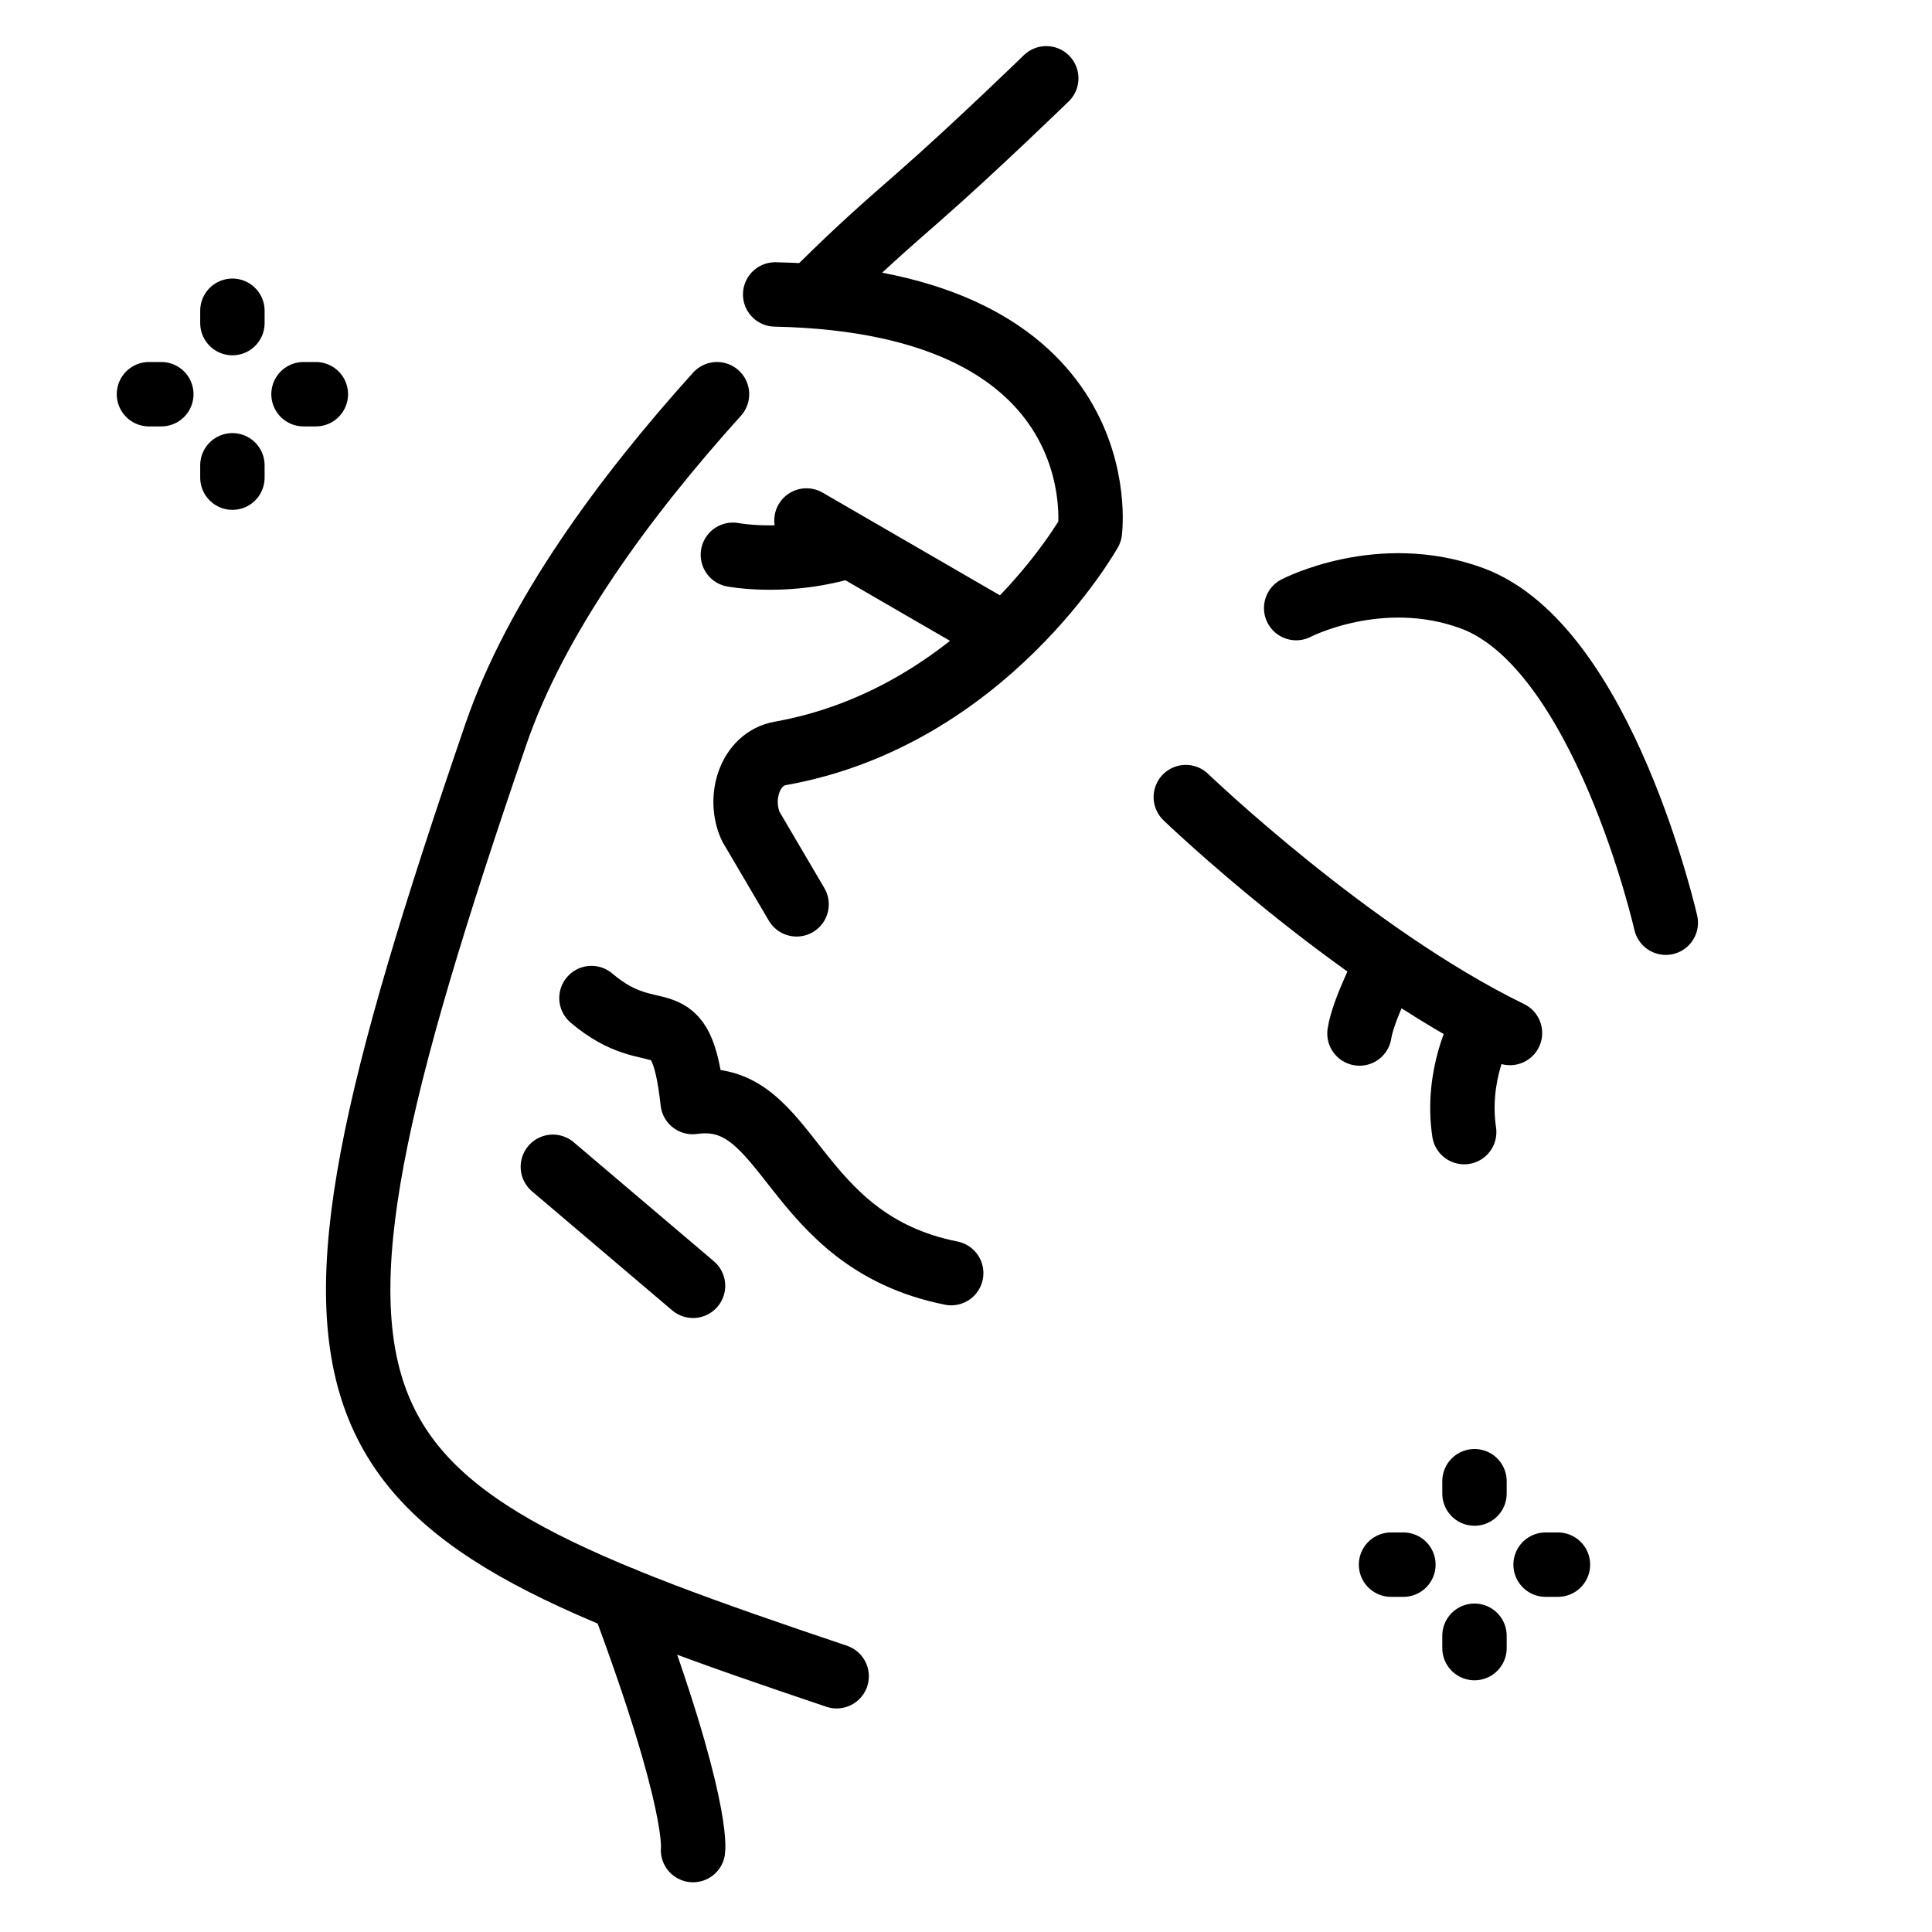
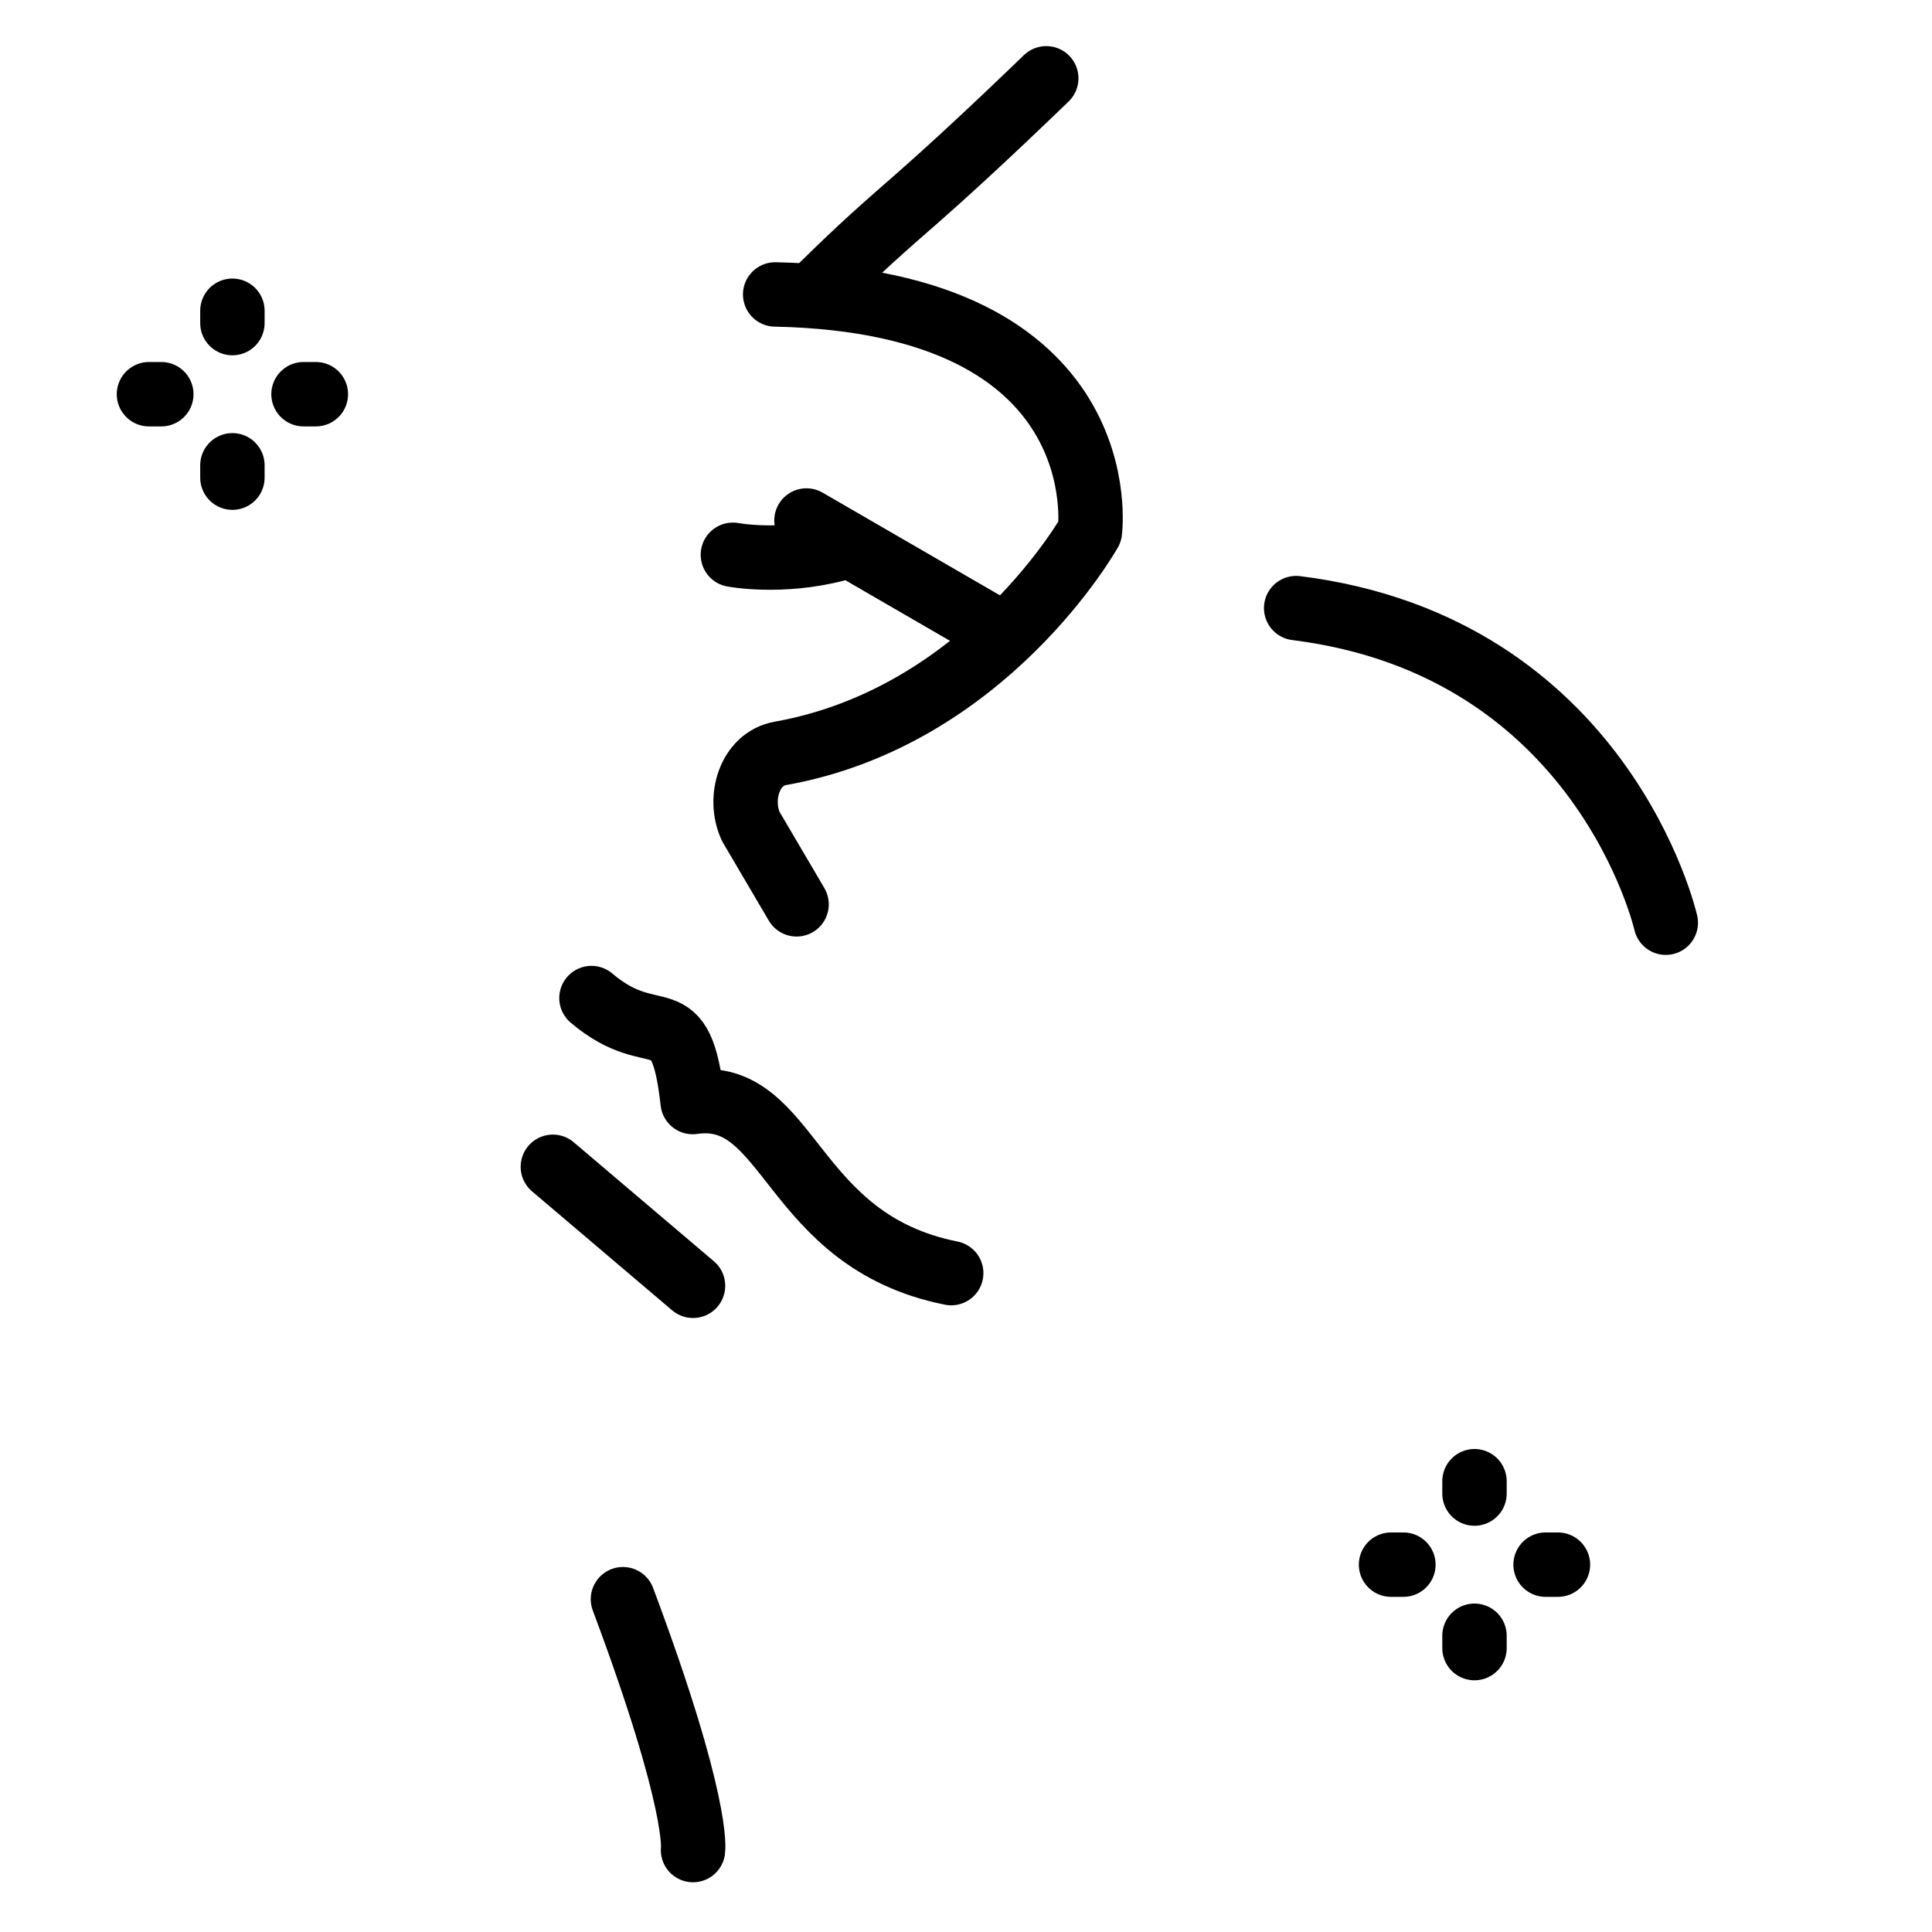
<svg xmlns="http://www.w3.org/2000/svg" width="150" height="150" viewBox="0 0 150 150" fill="none">
  <path d="M45.921 77.489C50.924 81.737 52.832 77.159 53.779 85.563C61.435 84.464 61.222 96.324 73.851 98.844" stroke="black" stroke-width="5" stroke-miterlimit="10" stroke-linecap="round" stroke-linejoin="round" />
  <path d="M42.924 90.589L53.806 99.829" stroke="black" stroke-width="5" stroke-miterlimit="10" stroke-linecap="round" stroke-linejoin="round" />
  <path d="M61.846 70.213L58.288 64.16C57.286 61.963 58.205 58.917 60.582 58.494C76.566 55.646 84.62 41.264 84.62 41.264C84.62 41.264 86.953 23.416 60.184 22.86" stroke="black" stroke-width="5" stroke-miterlimit="10" stroke-linecap="round" stroke-linejoin="round" />
  <path d="M62.613 40.411L76.566 48.492" stroke="black" stroke-width="5" stroke-miterlimit="10" stroke-linecap="round" stroke-linejoin="round" />
-   <path d="M117.235 80.202C104.851 74.174 92.065 61.886 92.065 61.886" stroke="black" stroke-width="5" stroke-miterlimit="10" stroke-linecap="round" stroke-linejoin="round" />
-   <path d="M115.002 79.871C115.002 79.871 113.009 83.403 113.679 87.896" stroke="black" stroke-width="5" stroke-miterlimit="10" stroke-linecap="round" stroke-linejoin="round" />
  <path d="M56.901 43.073C56.901 43.073 60.632 43.786 65.023 42.626" stroke="black" stroke-width="5" stroke-miterlimit="10" stroke-linecap="round" stroke-linejoin="round" />
-   <path d="M107.693 74.816C107.693 74.816 105.826 78.374 105.549 80.241" stroke="black" stroke-width="5" stroke-miterlimit="10" stroke-linecap="round" stroke-linejoin="round" />
-   <path d="M55.668 30.606C48.466 38.591 41.622 47.904 38.5 57.004C19.46 112.5 24.433 116.512 64.957 130.143" stroke="black" stroke-width="5" stroke-miterlimit="10" stroke-linecap="round" stroke-linejoin="round" />
  <path d="M81.231 6.08C81.231 6.08 75.623 11.531 71.281 15.33C68.717 17.573 66.936 19.12 63.797 22.212" stroke="black" stroke-width="5" stroke-miterlimit="10" stroke-linecap="round" stroke-linejoin="round" />
  <path d="M48.365 124.161C54.349 140.149 53.806 143.639 53.806 143.639" stroke="black" stroke-width="5" stroke-miterlimit="10" stroke-linecap="round" stroke-linejoin="round" />
-   <path d="M100.634 47.212C100.634 47.212 107.139 43.818 114.281 46.447C124.462 50.193 129.331 71.639 129.331 71.639" stroke="black" stroke-width="5" stroke-miterlimit="10" stroke-linecap="round" stroke-linejoin="round" />
+   <path d="M100.634 47.212C124.462 50.193 129.331 71.639 129.331 71.639" stroke="black" stroke-width="5" stroke-miterlimit="10" stroke-linecap="round" stroke-linejoin="round" />
  <path d="M114.479 115V115.959" stroke="black" stroke-width="5" stroke-miterlimit="10" stroke-linecap="round" stroke-linejoin="round" />
  <path d="M114.479 126.999V127.958" stroke="black" stroke-width="5" stroke-miterlimit="10" stroke-linecap="round" stroke-linejoin="round" />
  <path d="M108 121.479H108.959" stroke="black" stroke-width="5" stroke-miterlimit="10" stroke-linecap="round" stroke-linejoin="round" />
  <path d="M119.999 121.479H120.958" stroke="black" stroke-width="5" stroke-miterlimit="10" stroke-linecap="round" stroke-linejoin="round" />
  <path d="M18.044 24.127V25.085" stroke="black" stroke-width="5" stroke-miterlimit="10" stroke-linecap="round" stroke-linejoin="round" />
  <path d="M18.044 36.126V37.085" stroke="black" stroke-width="5" stroke-miterlimit="10" stroke-linecap="round" stroke-linejoin="round" />
  <path d="M11.565 30.606H12.524" stroke="black" stroke-width="5" stroke-miterlimit="10" stroke-linecap="round" stroke-linejoin="round" />
  <path d="M23.565 30.606H24.523" stroke="black" stroke-width="5" stroke-miterlimit="10" stroke-linecap="round" stroke-linejoin="round" />
</svg>